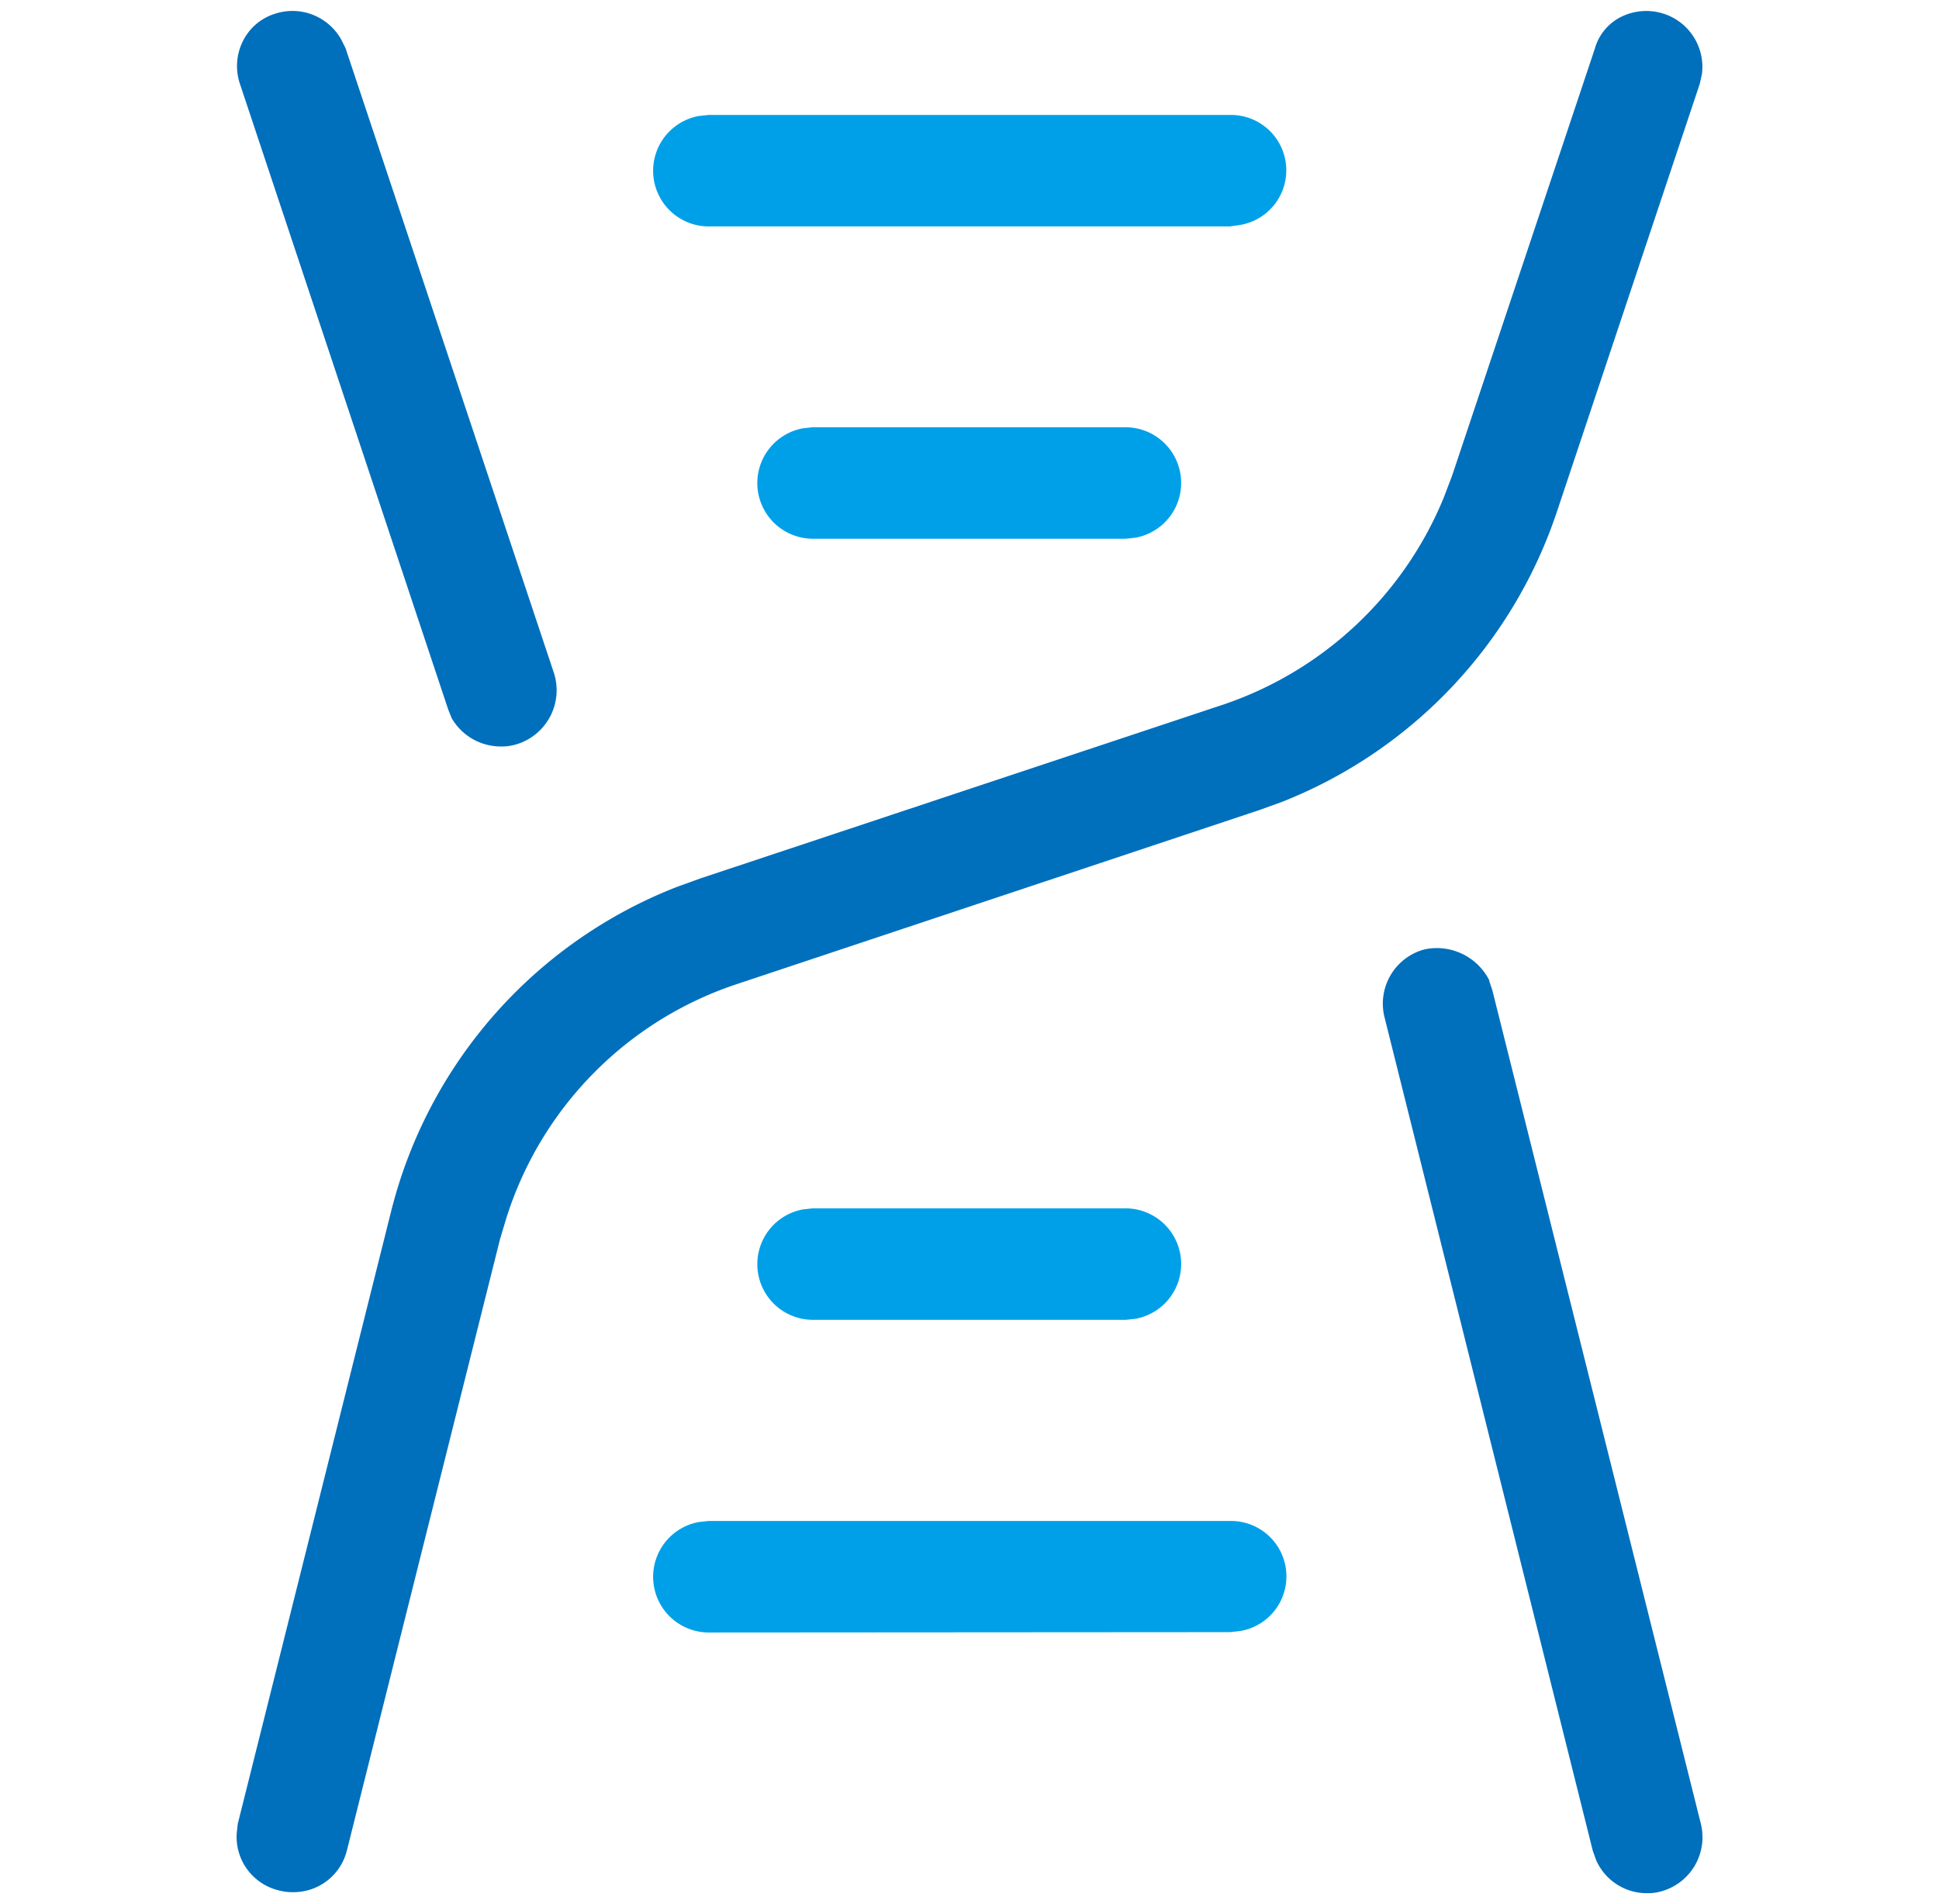
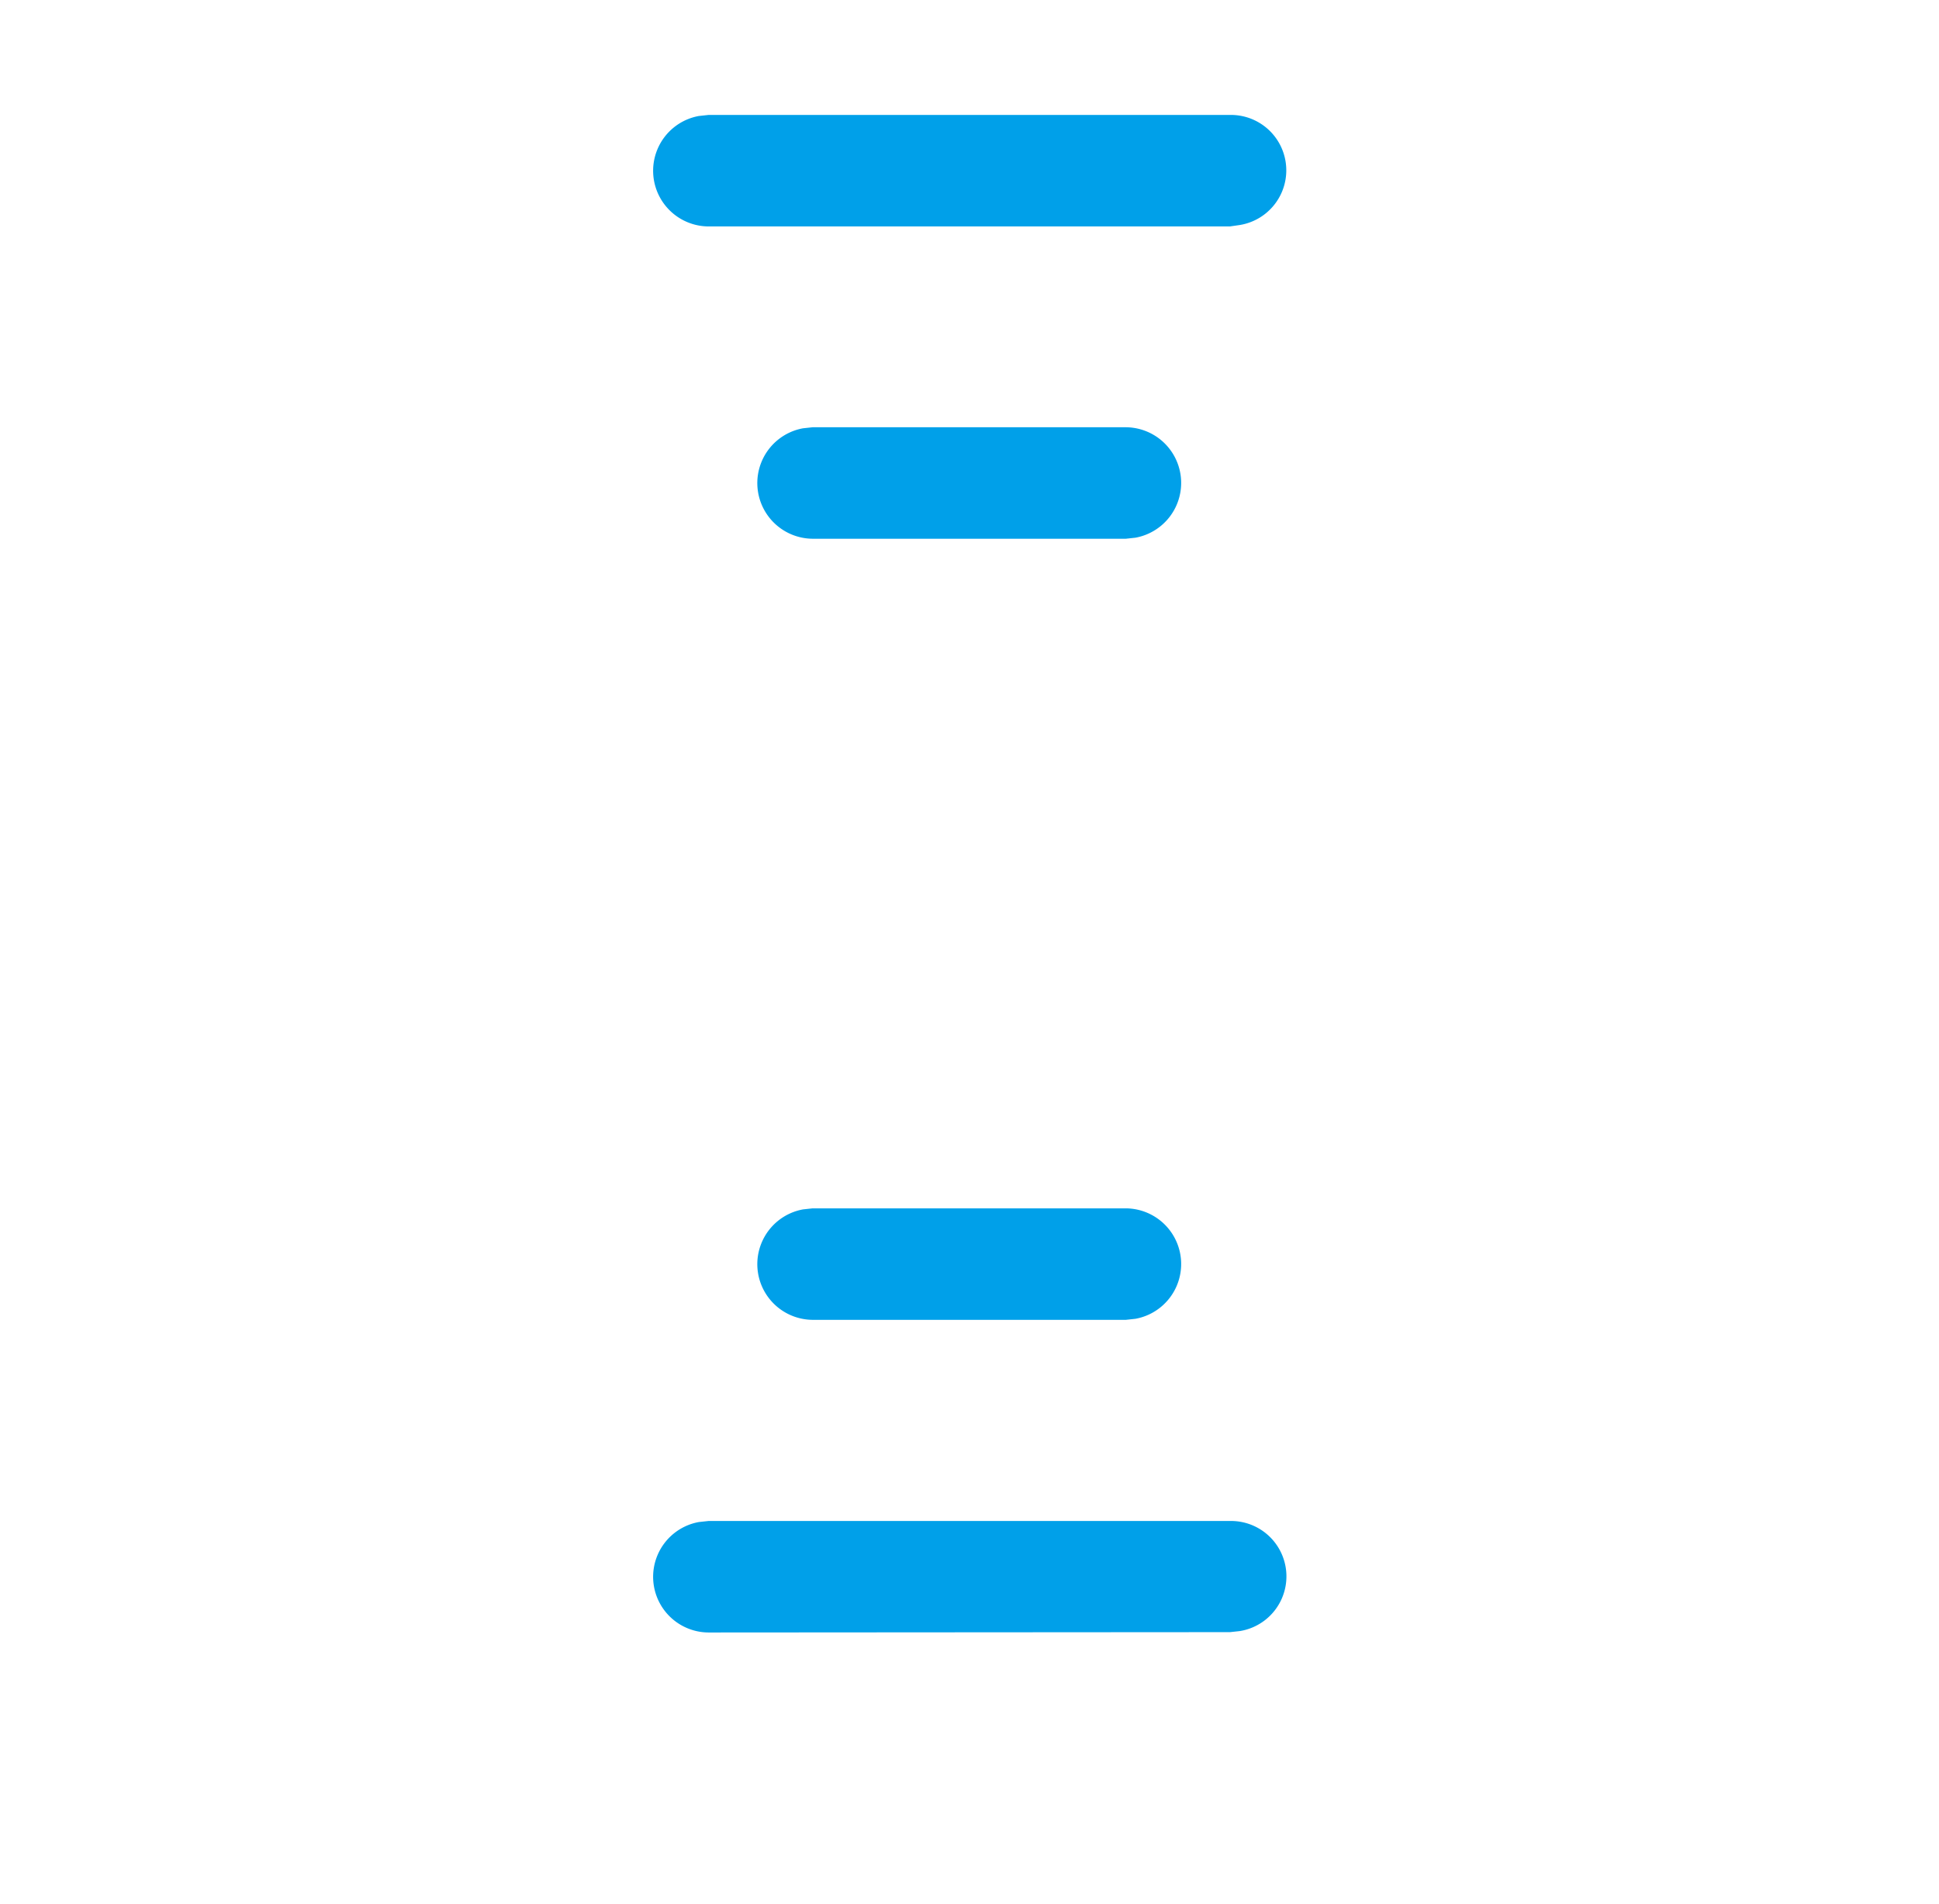
<svg xmlns="http://www.w3.org/2000/svg" id="forward" width="56" height="55" viewBox="0 0 56 55">
  <defs>
    <style>
      .cls-1 {
        fill: #006fbc;
      }

      .cls-1, .cls-2 {
        fill-rule: evenodd;
      }

      .cls-2 {
        fill: #00a0e9;
      }
    </style>
  </defs>
-   <path id="forward-2" data-name="forward" class="cls-1" d="M384.944,1317.99l0.1,0.25a1.64,1.64,0,0,0,1.419.82,1.493,1.493,0,0,0,.507-0.08,1.631,1.631,0,0,0,1.032-2.03l-6.023-18.06-0.12-.24h0a1.614,1.614,0,0,0-1.926-.75,1.549,1.549,0,0,0-.914.78,1.612,1.612,0,0,0-.087,1.25Zm23.417,2.91,0.665-.24a13.66,13.66,0,0,0,7.942-8.39l4.123-12.35,0.062-.28a1.614,1.614,0,0,0-1.094-1.74,1.638,1.638,0,0,0-1.265.1,1.465,1.465,0,0,0-.732.9l-4.121,12.33-0.239.63a10.528,10.528,0,0,1-6.372,5.99l-15.1,5.02-0.664.24a13.6,13.6,0,0,0-8.276,9.4l-4.424,17.67-0.03.28a1.59,1.59,0,0,0,1.22,1.64,1.512,1.512,0,0,0,.418.05,1.586,1.586,0,0,0,1.546-1.21l4.421-17.65,0.18-.6a10.416,10.416,0,0,1,6.64-6.76Zm12.76,29.27L415.1,1326.1l-0.09-.27,0-.02a1.7,1.7,0,0,0-1.867-.89,1.621,1.621,0,0,0-1.157,1.96L418,1350.95l0.1,0.28a1.6,1.6,0,0,0,1.465.95,1.385,1.385,0,0,0,.4-0.05A1.622,1.622,0,0,0,421.121,1350.17Z" transform="translate(-372 -1297.5)" />
  <path id="forward_拷贝" data-name="forward 拷贝" class="cls-2" d="M395.469,1309.84l-0.277.03a1.608,1.608,0,0,0,.288,3.19h9.036l0.277-.03a1.608,1.608,0,0,0-.288-3.19h-9.036Zm-3-5.8h15.051l0.278-.04a1.6,1.6,0,0,0-.29-3.18H392.461l-0.278.03A1.608,1.608,0,0,0,392.473,1304.04Zm3,28.36-0.277.03a1.608,1.608,0,0,0,.288,3.19h9.036l0.277-.03a1.608,1.608,0,0,0-.288-3.19h-9.036Zm12.043,9.03H392.461l-0.278.03a1.608,1.608,0,0,0,.29,3.19l15.051-.01,0.278-.03A1.6,1.6,0,0,0,407.512,1341.43Z" transform="translate(-372 -1297.5)" />
</svg>